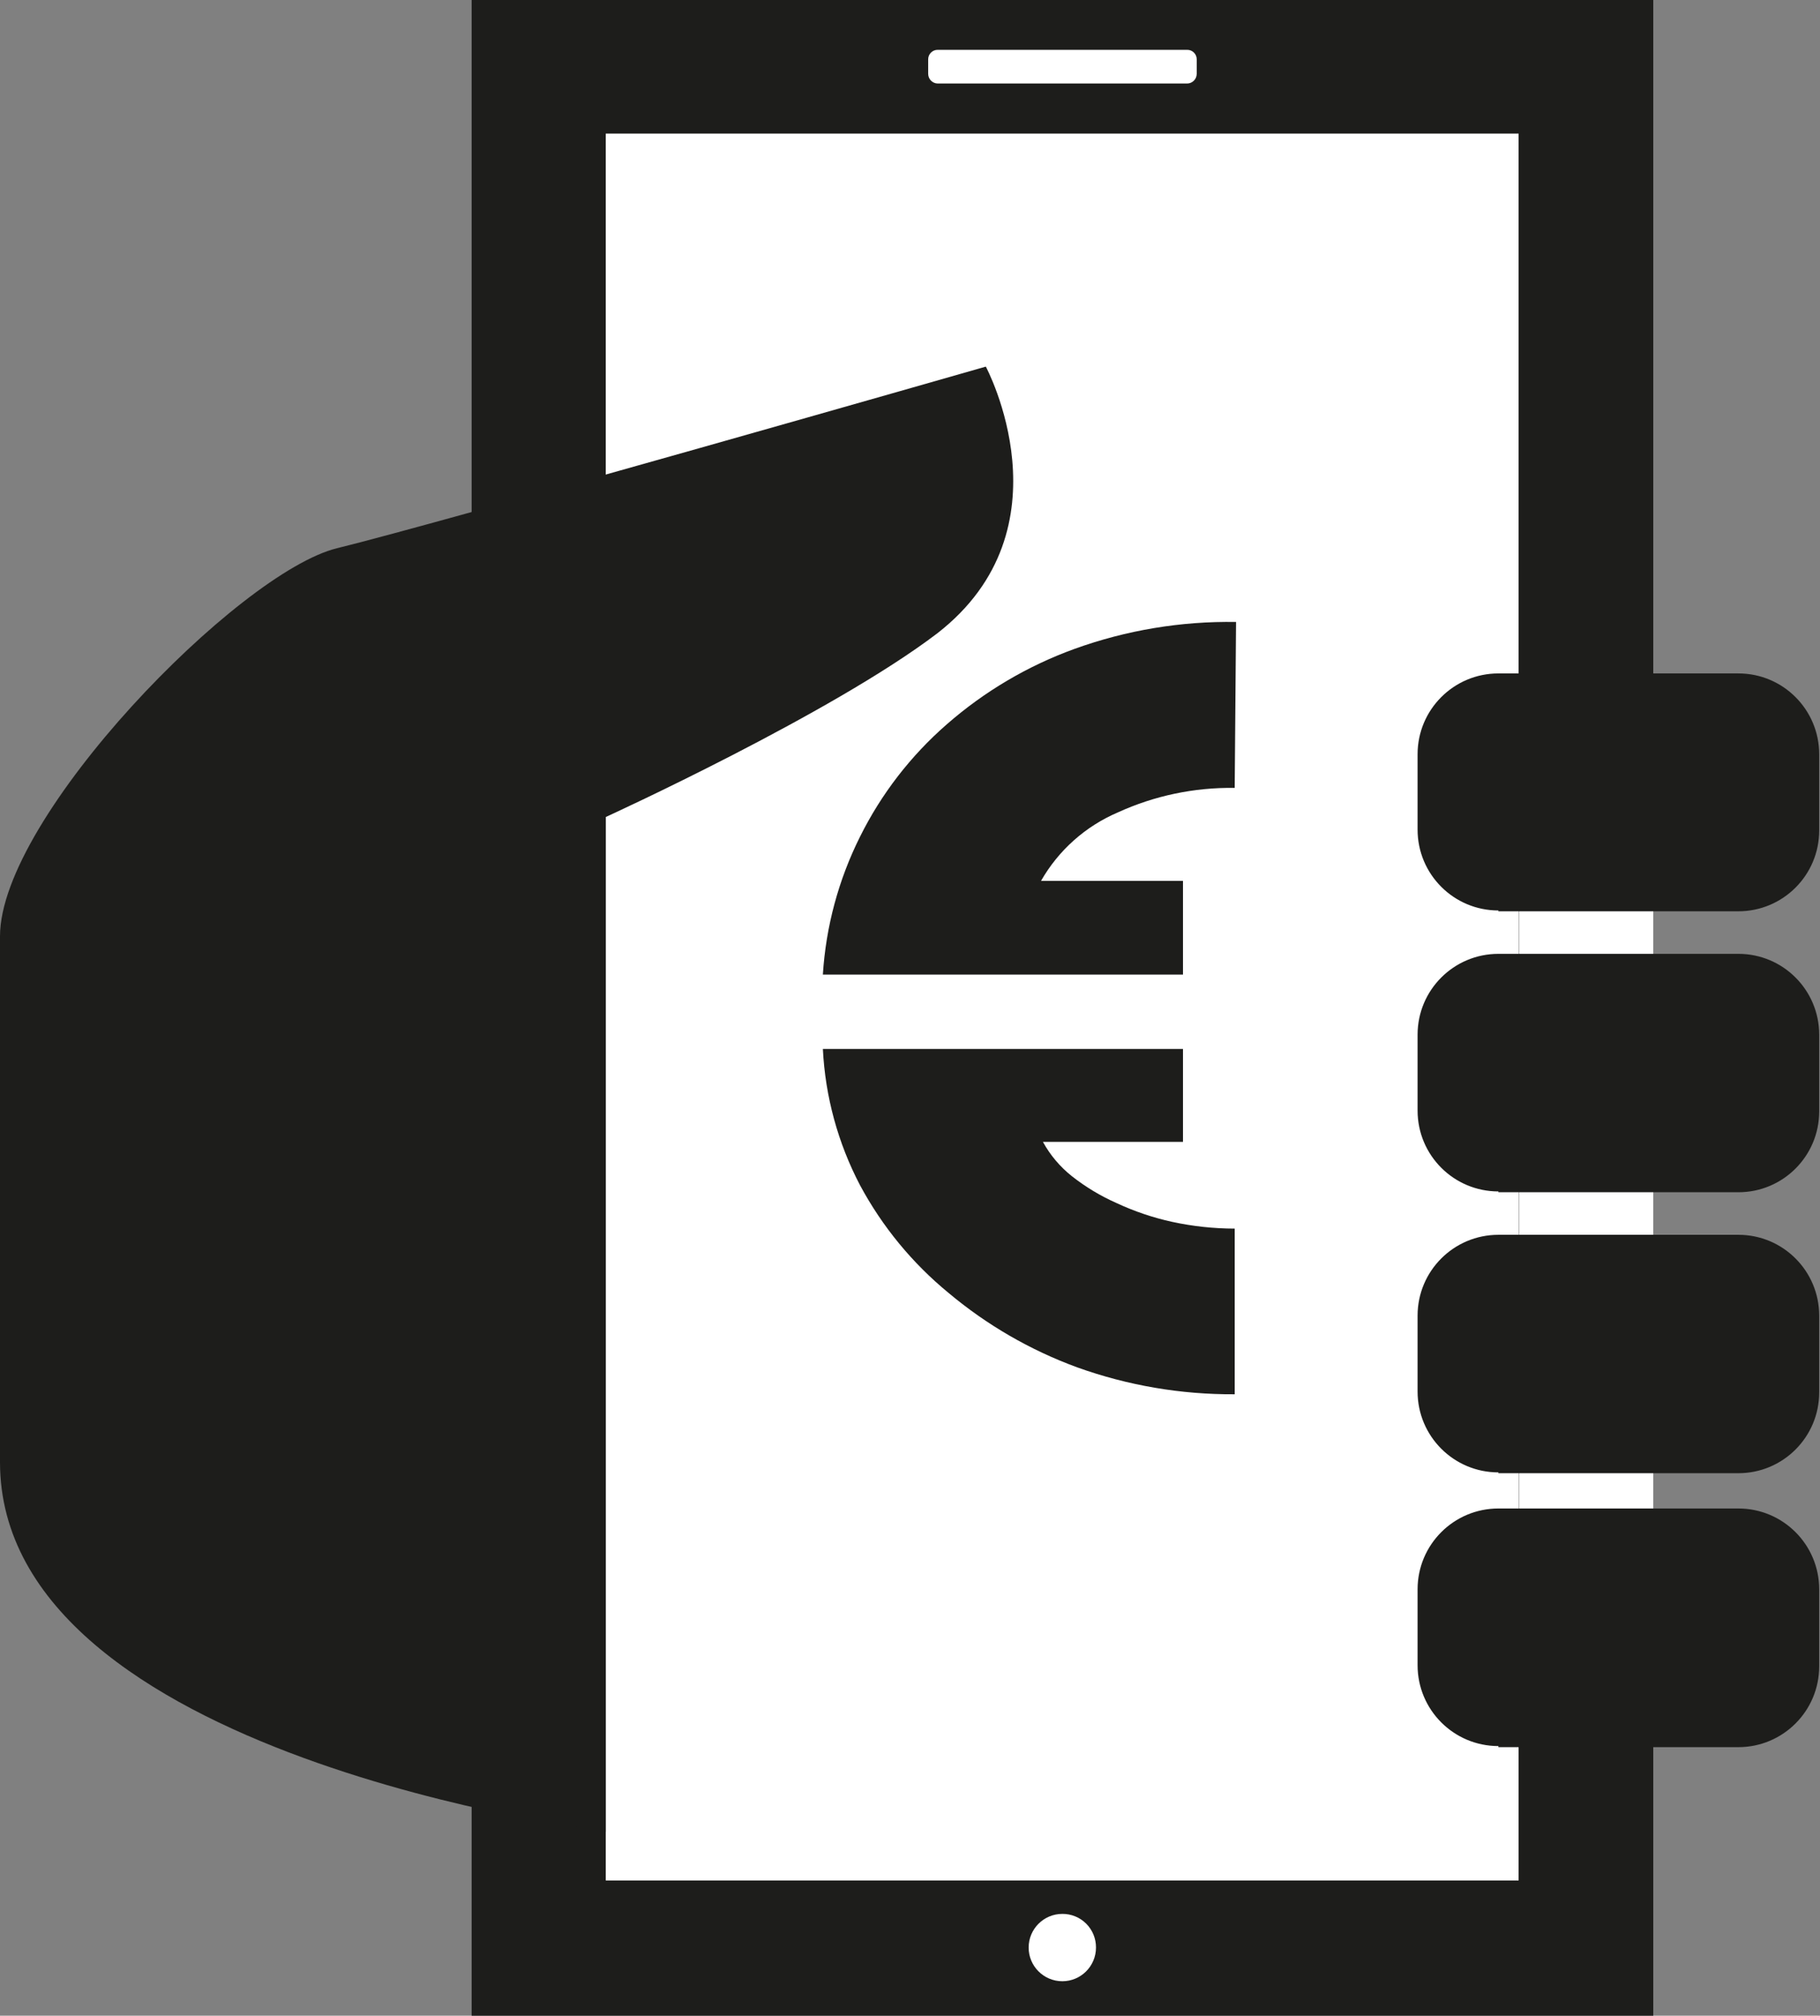
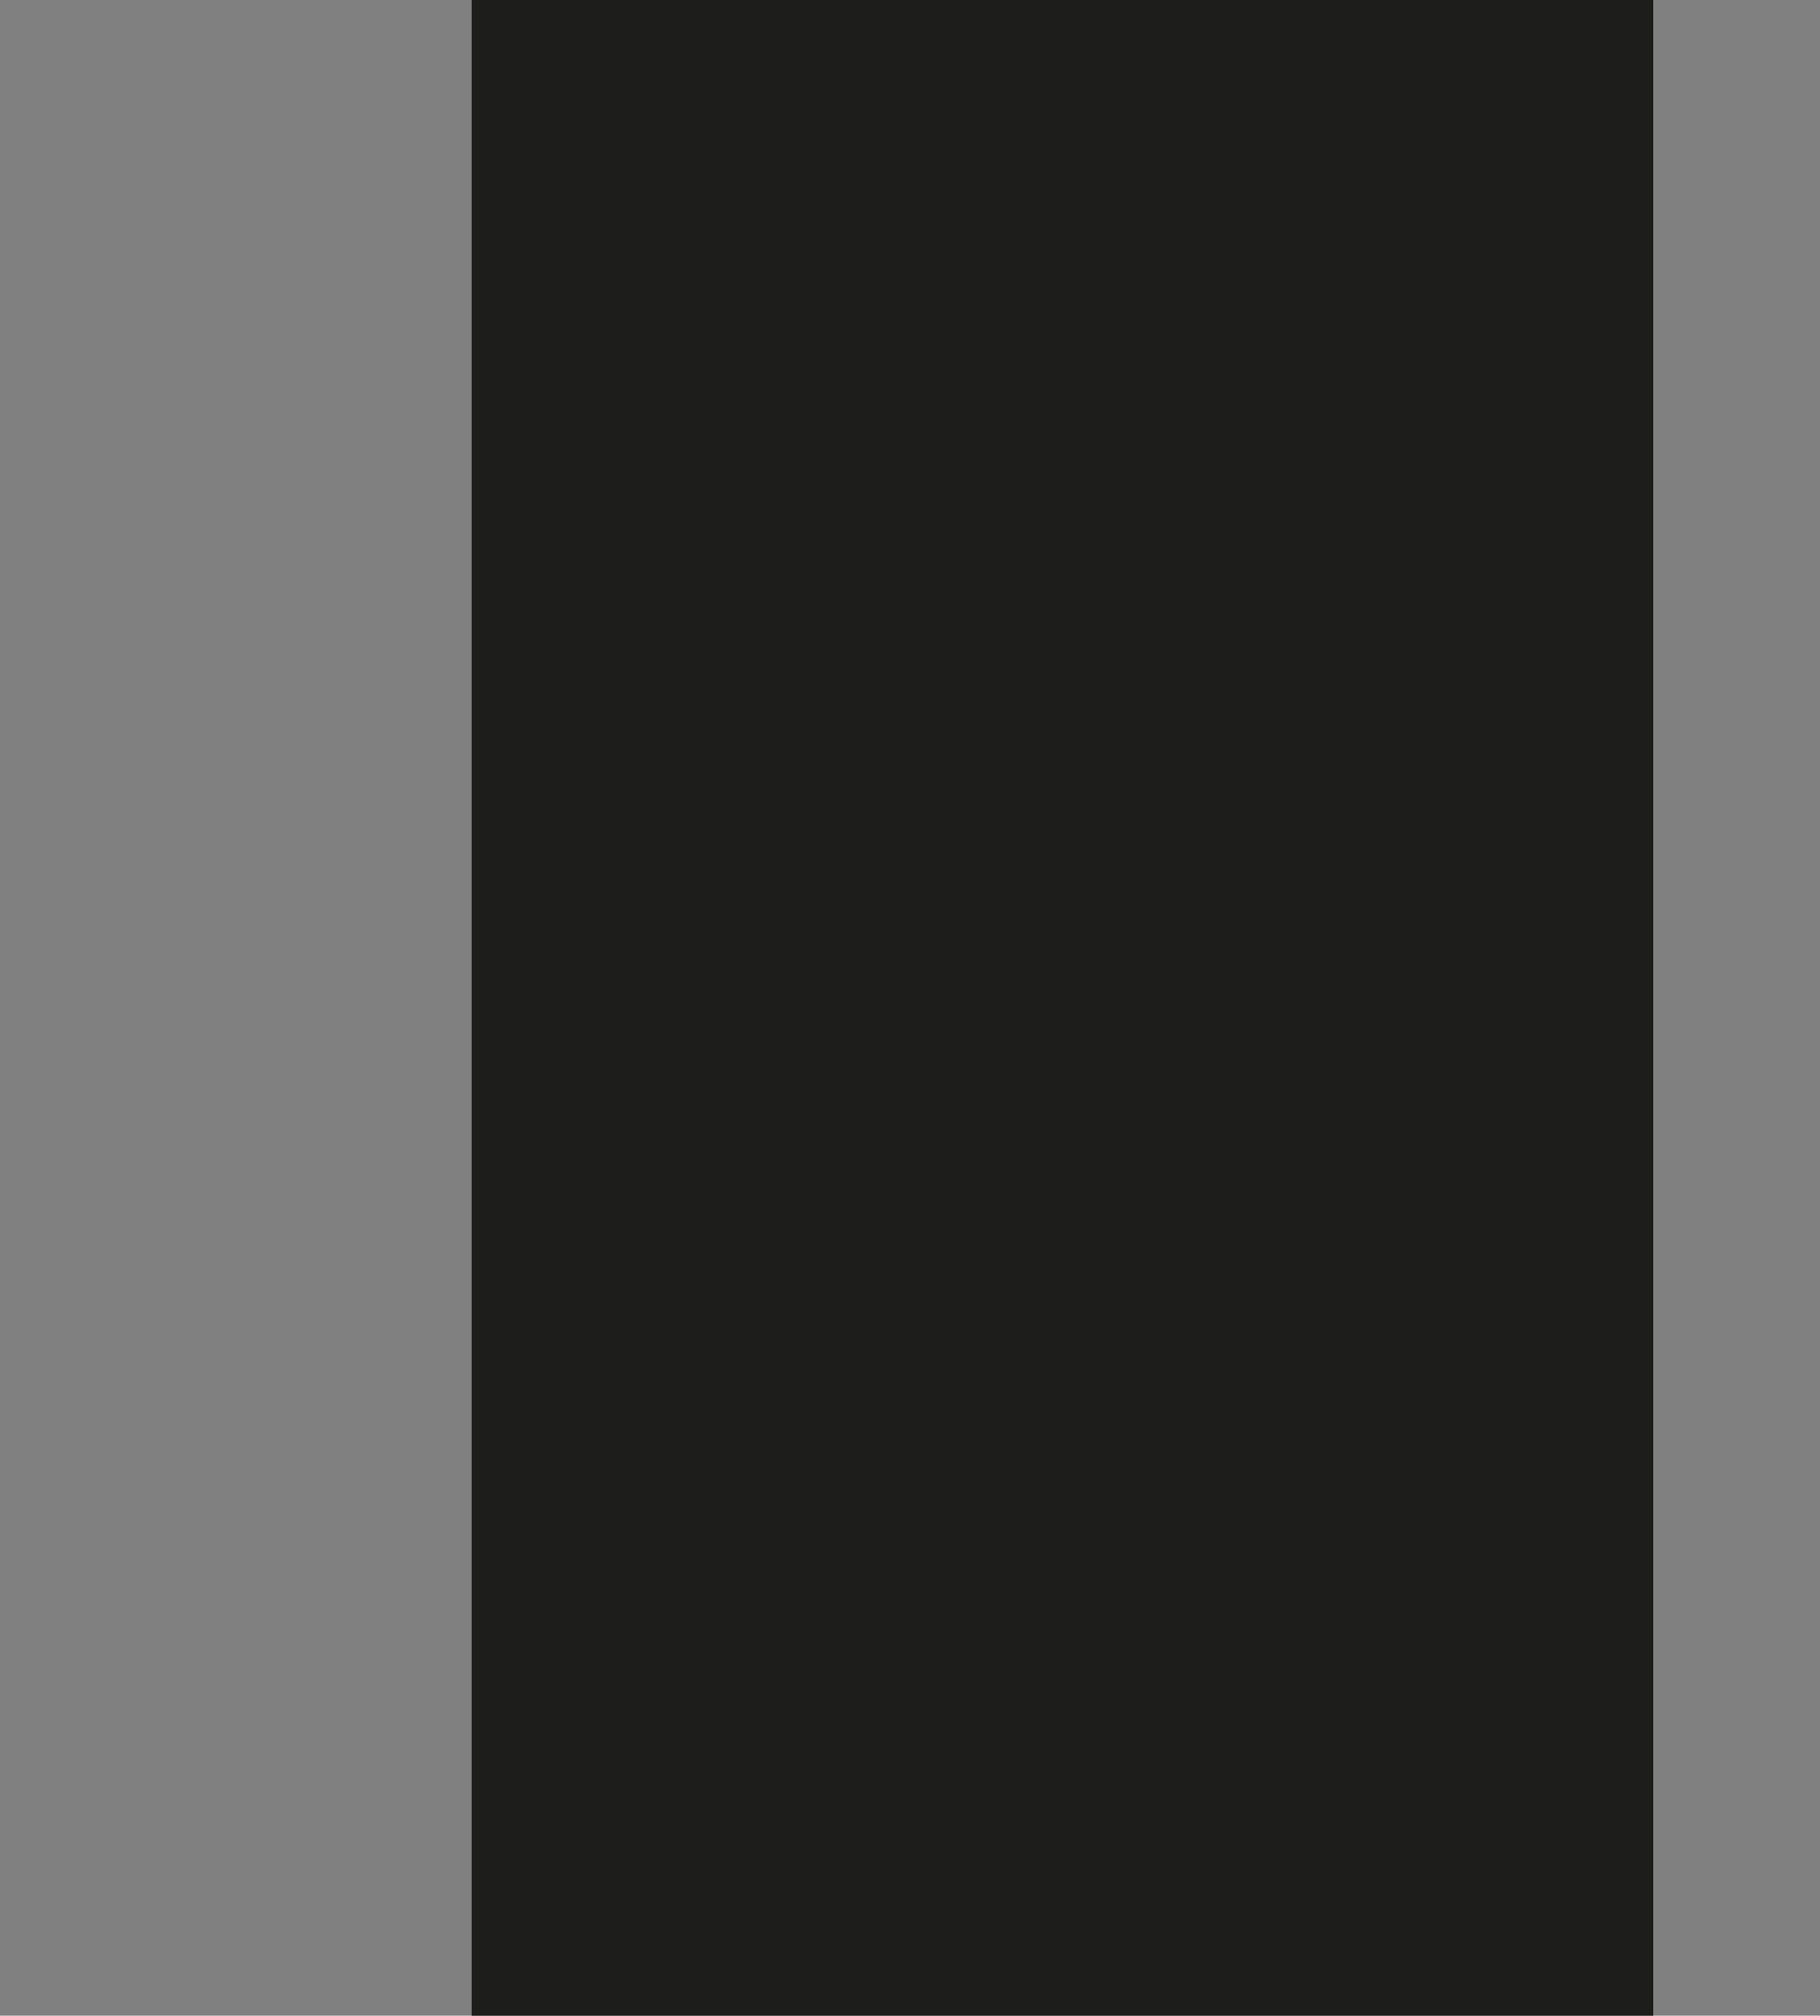
<svg xmlns="http://www.w3.org/2000/svg" id="e3p80y4vkv8b1" viewBox="0 0 67.57 74.83" shape-rendering="geometricPrecision" text-rendering="geometricPrecision">
  <rect x="0" y="0" width="67.57" height="74.83" fill="#808080" stroke="none" />
  <style>#e3p80y4vkv8b16_ts {animation: e3p80y4vkv8b16_ts__ts 3000ms linear 1 normal forwards}@keyframes e3p80y4vkv8b16_ts__ts { 0% {transform: translate(38.22px,37.424px) scale(1,1)} 6.667% {transform: translate(38.22px,37.424px) scale(1.1,1.1);animation-timing-function: cubic-bezier(0.19,1,0.22,1)} 13.333% {transform: translate(38.22px,37.424px) scale(1,1)} 23.333% {transform: translate(38.22px,37.424px) scale(1.1,1.1)} 100% {transform: translate(38.22px,37.424px) scale(1.1,1.1)} }</style>
  <g id="e3p80y4vkv8b2">
    <g id="e3p80y4vkv8b3">
      <rect id="e3p80y4vkv8b4" width="43.87" height="74.83" rx="0" ry="0" transform="matrix(1 0 0 1 17.51 0)" fill="rgb(29,29,27)" stroke="none" stroke-width="1" />
-       <rect id="e3p80y4vkv8b5" width="33.89" height="64.85" rx="0" ry="0" transform="matrix(1 0 0 1 22.49 4.96)" fill="rgb(255,255,255)" stroke="none" stroke-width="1" />
      <g id="e3p80y4vkv8b6" clip-path="url(#e3p80y4vkv8b17)">
        <g id="e3p80y4vkv8b7">
          <path id="e3p80y4vkv8b8" d="M40.69,72.3C40.69,72.99,40.13,73.55,39.44,73.55C38.75,73.55,38.19,72.99,38.19,72.3C38.19,71.61,38.75,71.05,39.44,71.05C39.772,71.047,40.092,71.178,40.327,71.413C40.562,71.648,40.693,71.968,40.69,72.3" fill="rgb(255,255,255)" stroke="none" stroke-width="1" />
          <path id="e3p80y4vkv8b9" d="M34.81,1.85L44.08,1.85C44.173,1.85,44.262,1.887,44.327,1.953C44.393,2.018,44.43,2.107,44.43,2.2L44.43,2.74C44.43,2.935,44.275,3.095,44.08,3.1L34.81,3.1C34.615,3.095,34.46,2.935,34.46,2.74L34.46,2.2C34.46,2.107,34.497,2.018,34.563,1.953C34.628,1.887,34.717,1.85,34.81,1.85" fill="rgb(255,255,255)" stroke="none" stroke-width="1" />
-           <rect id="e3p80y4vkv8b10" width="4.99" height="29.93" rx="0" ry="0" transform="matrix(1 0 0 1 56.39 29.95)" fill="rgb(255,255,255)" stroke="none" stroke-width="1" />
          <path id="e3p80y4vkv8b11" d="M0,34.76C0,30.33,8.86,21.24,12.52,20.35C16.18,19.46,36.6,13.61,36.6,13.61C36.6,13.61,39.82,19.61,34.8,23.51C30.86,26.51,22.49,30.33,22.49,30.33L22.49,68C22.49,68,0,65.24,0,54.28Z" fill="rgb(29,29,27)" stroke="none" stroke-width="1" />
          <path id="e3p80y4vkv8b12" d="M55.63,33.83L64.54,33.83C66.197,33.83,67.54,32.487,67.54,30.83L67.54,28C67.54,26.343,66.197,25,64.54,25L55.63,25C53.973,25,52.63,26.343,52.63,28L52.63,30.8C52.63,32.457,53.973,33.8,55.63,33.8" fill="rgb(29,29,27)" stroke="none" stroke-width="1" />
-           <path id="e3p80y4vkv8b13" d="M55.63,44.26L64.54,44.26C66.197,44.26,67.54,42.917,67.54,41.26L67.54,38.41C67.54,36.753,66.197,35.41,64.54,35.41L55.63,35.41C53.973,35.41,52.63,36.753,52.63,38.41L52.63,41.23C52.63,42.887,53.973,44.23,55.63,44.23" fill="rgb(29,29,27)" stroke="none" stroke-width="1" />
-           <path id="e3p80y4vkv8b14" d="M55.63,54.69L64.54,54.69C66.197,54.69,67.54,53.347,67.54,51.69L67.54,48.84C67.54,47.183,66.197,45.84,64.54,45.84L55.63,45.84C53.973,45.84,52.63,47.183,52.63,48.84L52.63,51.66C52.63,53.317,53.973,54.66,55.63,54.66" fill="rgb(29,29,27)" stroke="none" stroke-width="1" />
          <path id="e3p80y4vkv8b15" d="M55.63,64.86L64.54,64.86C66.197,64.86,67.54,63.517,67.54,61.86L67.54,59C67.54,57.343,66.197,56,64.54,56L55.63,56C53.973,56,52.63,57.343,52.63,59L52.63,61.82C52.63,63.477,53.973,64.82,55.63,64.82" fill="rgb(29,29,27)" stroke="none" stroke-width="1" />
          <g id="e3p80y4vkv8b16_ts" transform="translate(38.22,37.424) scale(1,1)">
            <path id="e3p80y4vkv8b16" d="M45.84,29.25C44.344,29.227,42.861,29.538,41.5,30.16C40.299,30.674,39.298,31.566,38.65,32.7L43.92,32.7L43.92,36.18L30.55,36.18C30.662,34.398,31.131,32.657,31.93,31.06C32.719,29.472,33.813,28.055,35.15,26.89C36.543,25.671,38.15,24.721,39.89,24.09C41.813,23.395,43.846,23.056,45.89,23.09ZM45.84,51.76C43.846,51.772,41.866,51.434,39.99,50.76C38.252,50.123,36.638,49.189,35.22,48C33.872,46.895,32.755,45.536,31.93,44C31.109,42.433,30.638,40.707,30.55,38.94L43.92,38.94L43.92,42.39L38.72,42.39C38.988,42.88,39.352,43.312,39.79,43.66C40.299,44.062,40.857,44.398,41.45,44.66C42.112,44.969,42.806,45.204,43.52,45.36C44.282,45.525,45.06,45.609,45.84,45.61Z" transform="translate(-38.22,-37.424)" fill="rgb(29,29,27)" stroke="none" stroke-width="1" />
          </g>
        </g>
        <clipPath id="e3p80y4vkv8b17">
-           <rect id="e3p80y4vkv8b18" width="67.57" height="74.83" rx="0" ry="0" fill="none" stroke="none" stroke-width="1" />
-         </clipPath>
+           </clipPath>
      </g>
    </g>
  </g>
</svg>